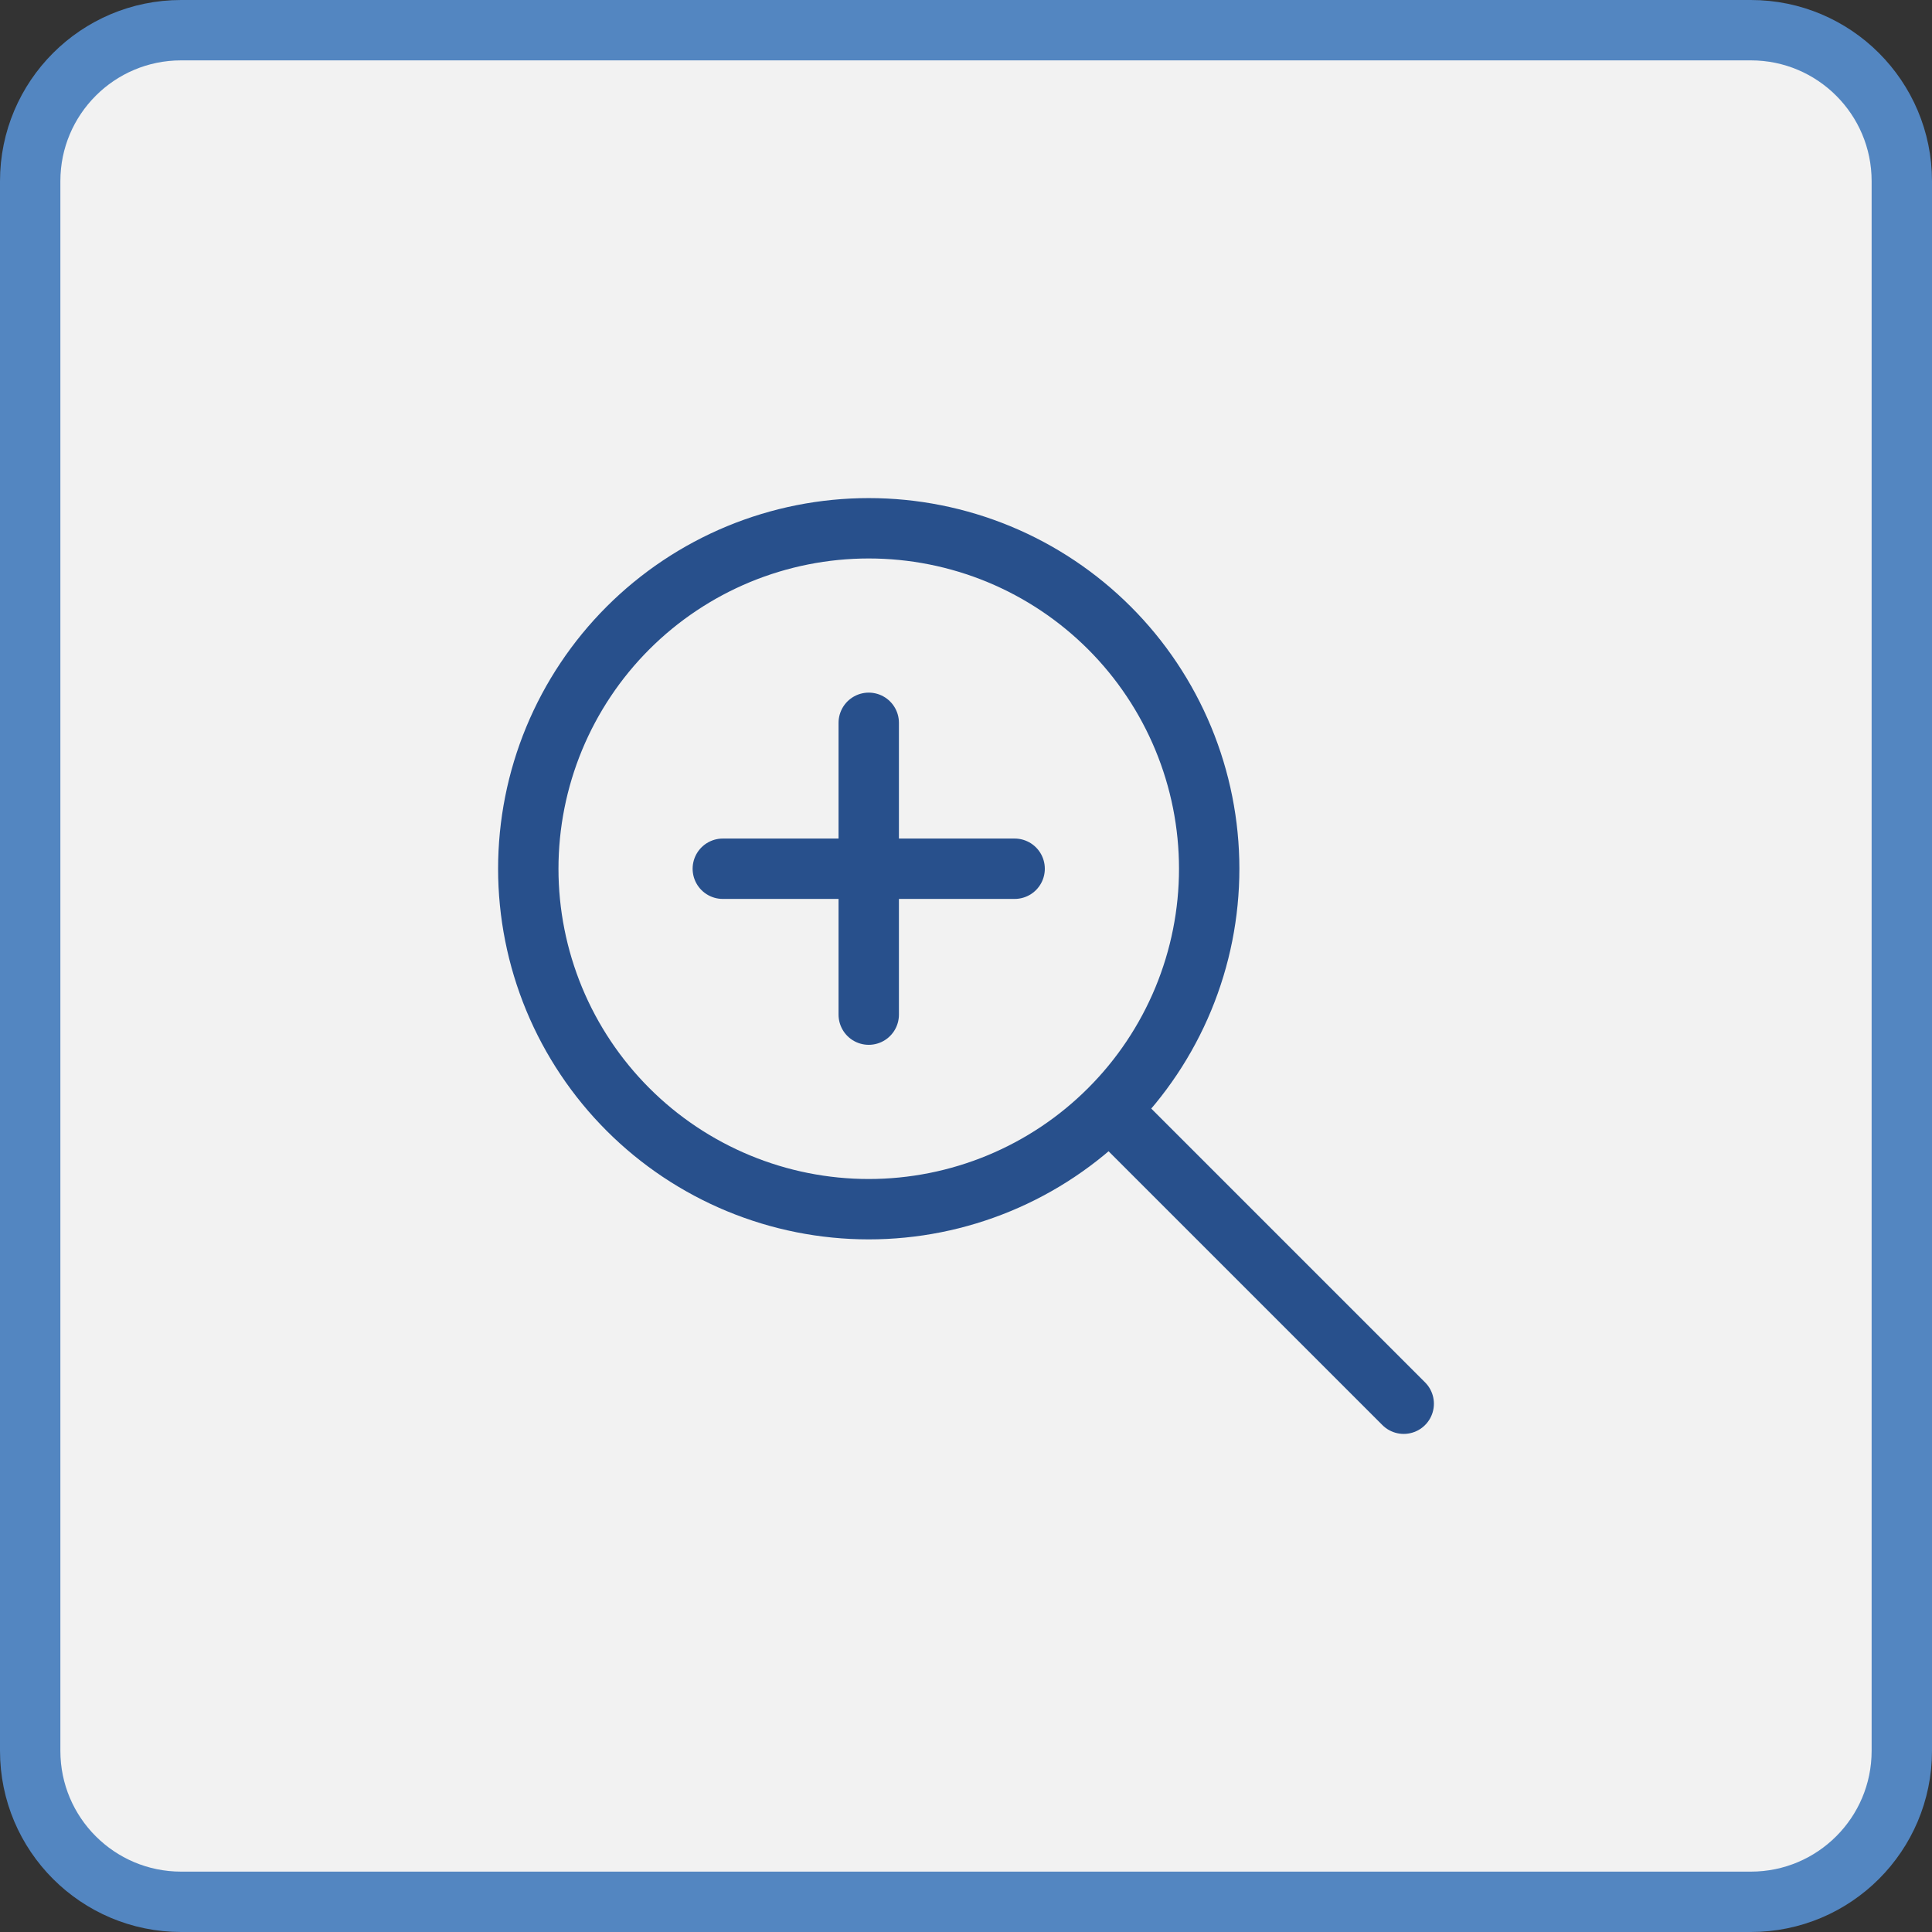
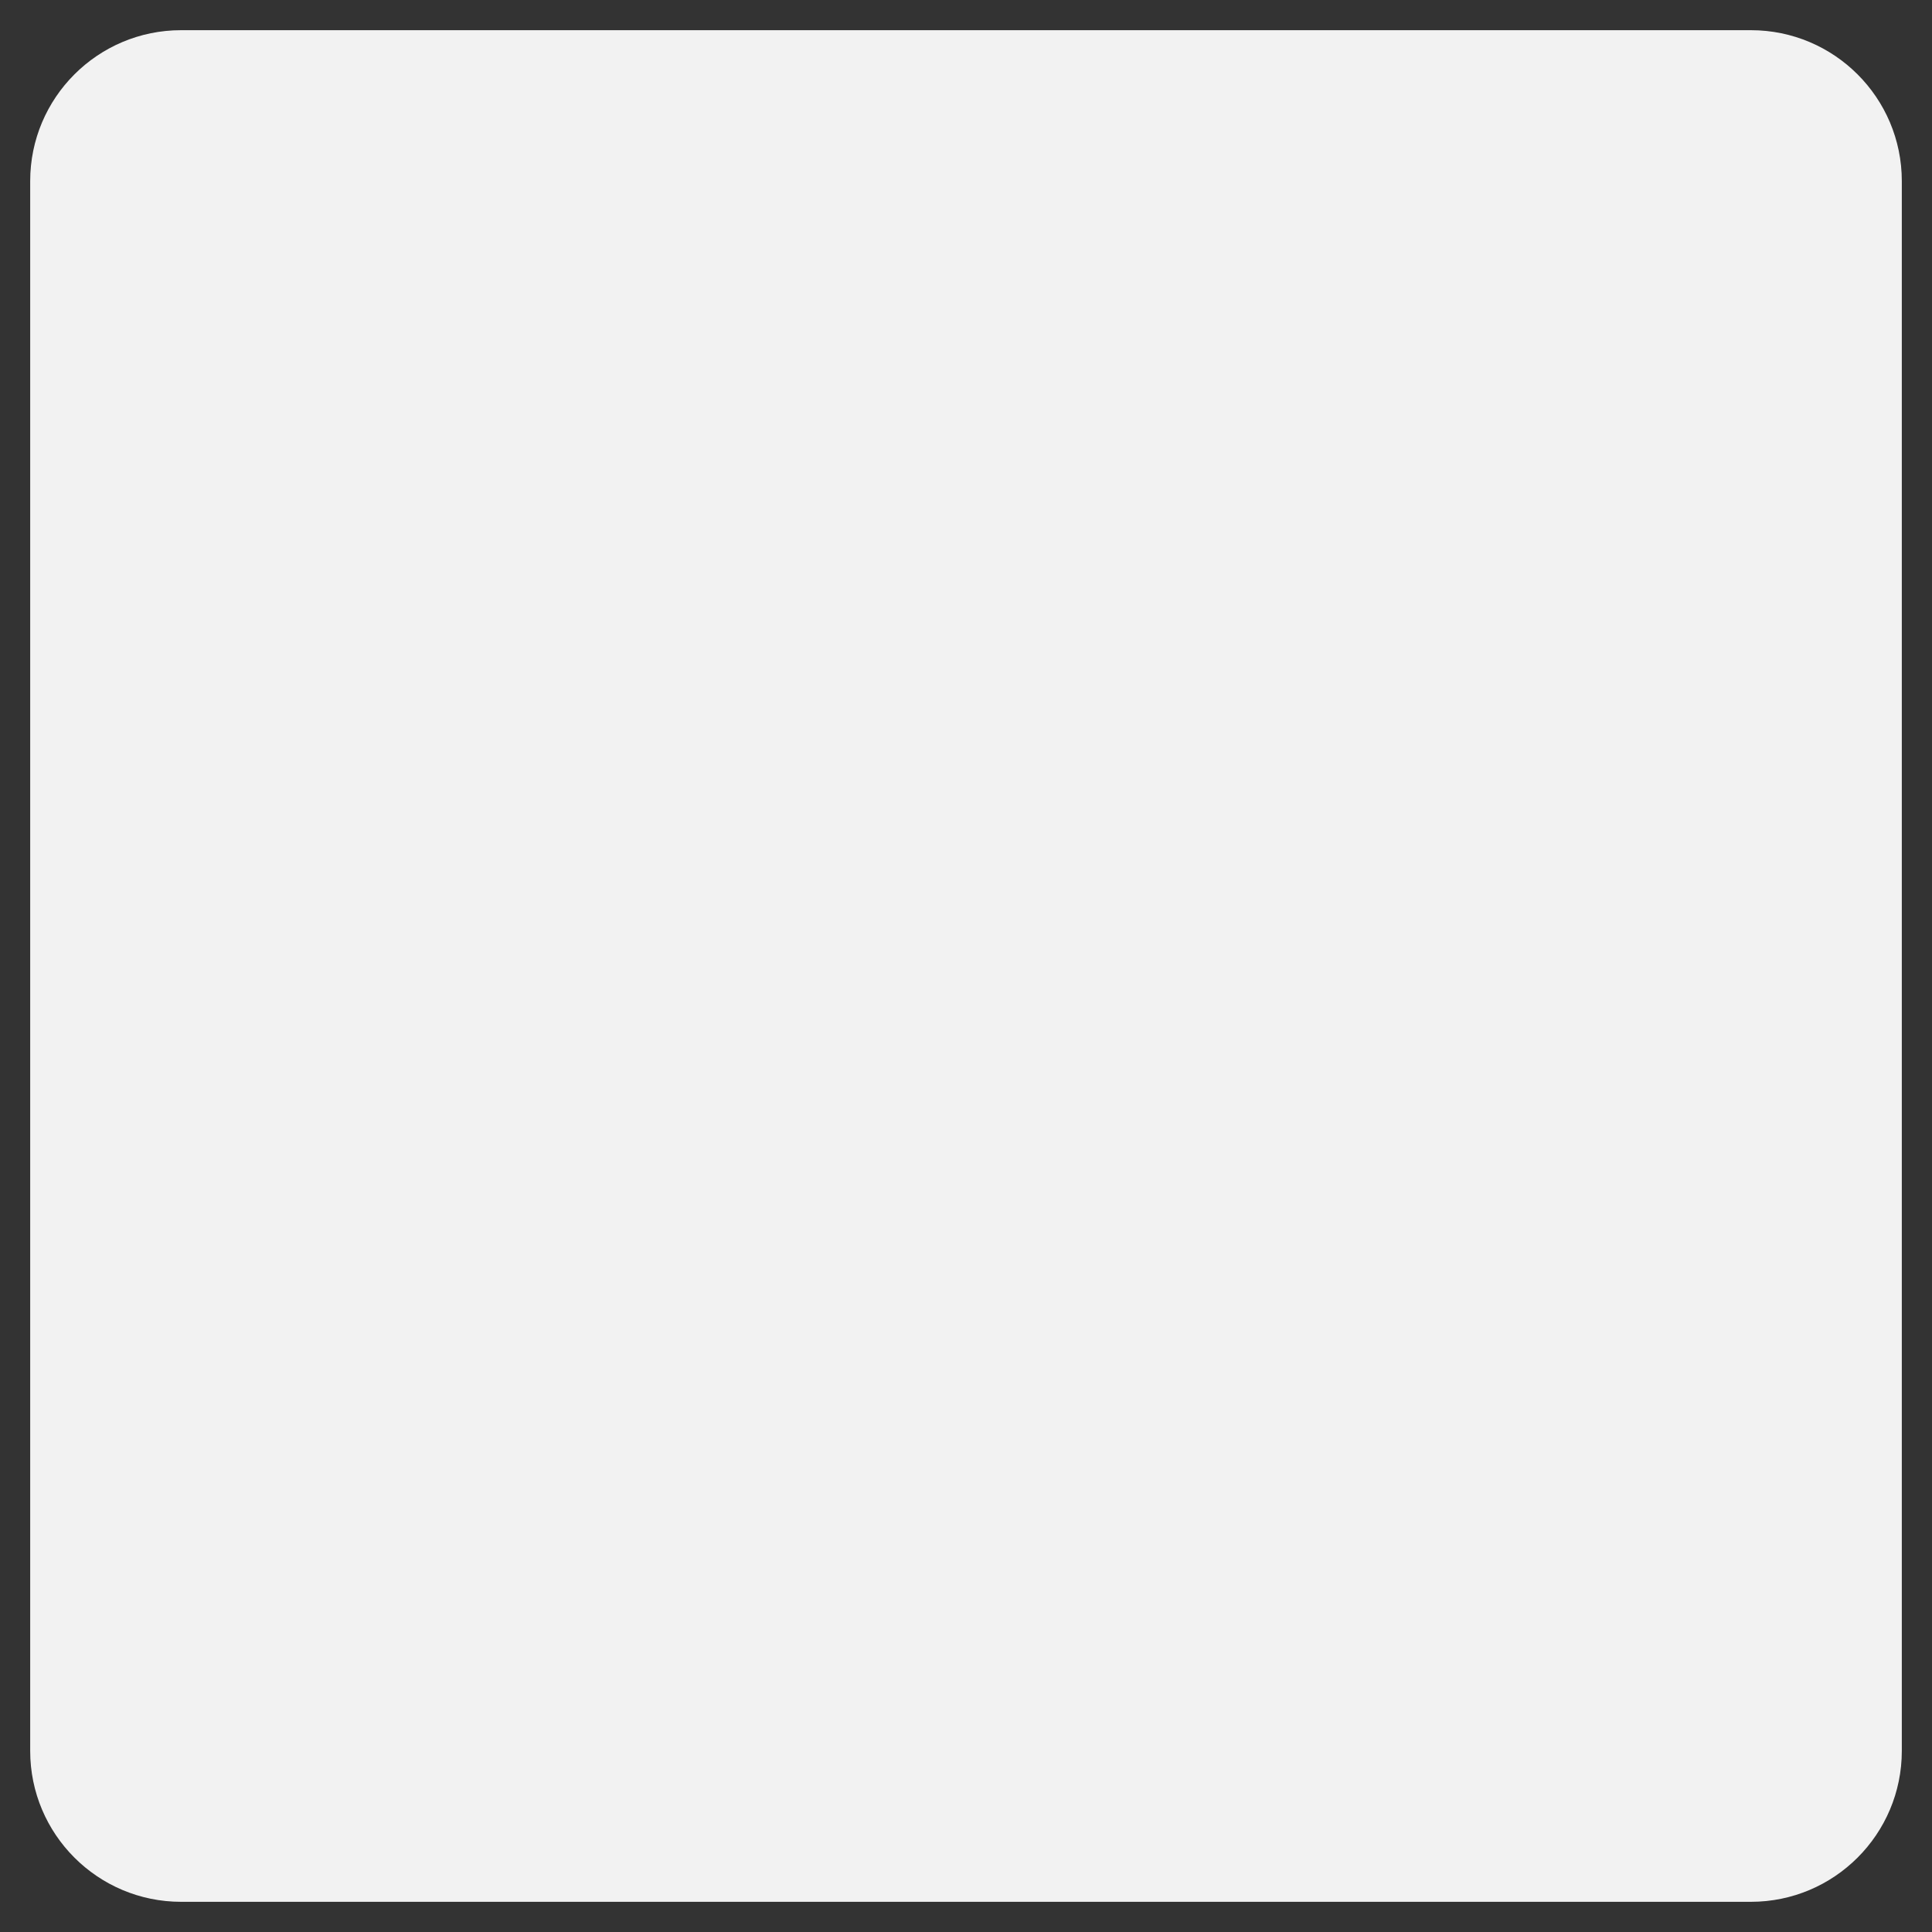
<svg xmlns="http://www.w3.org/2000/svg" width="64" height="64" viewBox="0 0 64 64" fill="none">
  <rect x="0" y="0" width="64" height="64" fill="#333333" stroke="none" />
  <path d="M58 1C60.761 1 63 3.239 63 6V58C63 60.761 60.761 63 58 63H6C3.239 63 1 60.761 1 58V6C1 3.239 3.239 1 6 1H58Z" fill="#F2F2F2" />
-   <path d="M58 1C60.761 1 63 3.239 63 6V58C63 60.761 60.761 63 58 63H6C3.239 63 1 60.761 1 58V6C1 3.239 3.239 1 6 1H58Z" stroke="#5386C1" stroke-width="2" />
-   <path d="M23.944 28.778H33.611M28.778 23.944V33.611M46.5 46.5L36.833 36.833M17.5 28.778C17.5 30.259 17.792 31.725 18.358 33.094C18.925 34.462 19.756 35.705 20.803 36.752C21.85 37.8 23.094 38.63 24.462 39.197C25.83 39.764 27.297 40.056 28.778 40.056C30.259 40.056 31.725 39.764 33.094 39.197C34.462 38.63 35.705 37.8 36.752 36.752C37.8 35.705 38.63 34.462 39.197 33.094C39.764 31.725 40.056 30.259 40.056 28.778C40.056 27.297 39.764 25.83 39.197 24.462C38.63 23.094 37.8 21.85 36.752 20.803C35.705 19.756 34.462 18.925 33.094 18.358C31.725 17.792 30.259 17.5 28.778 17.5C27.297 17.5 25.83 17.792 24.462 18.358C23.094 18.925 21.85 19.756 20.803 20.803C19.756 21.85 18.925 23.094 18.358 24.462C17.792 25.83 17.5 27.297 17.5 28.778Z" stroke="#28508C" stroke-width="2" stroke-linecap="round" stroke-linejoin="round" />
</svg>